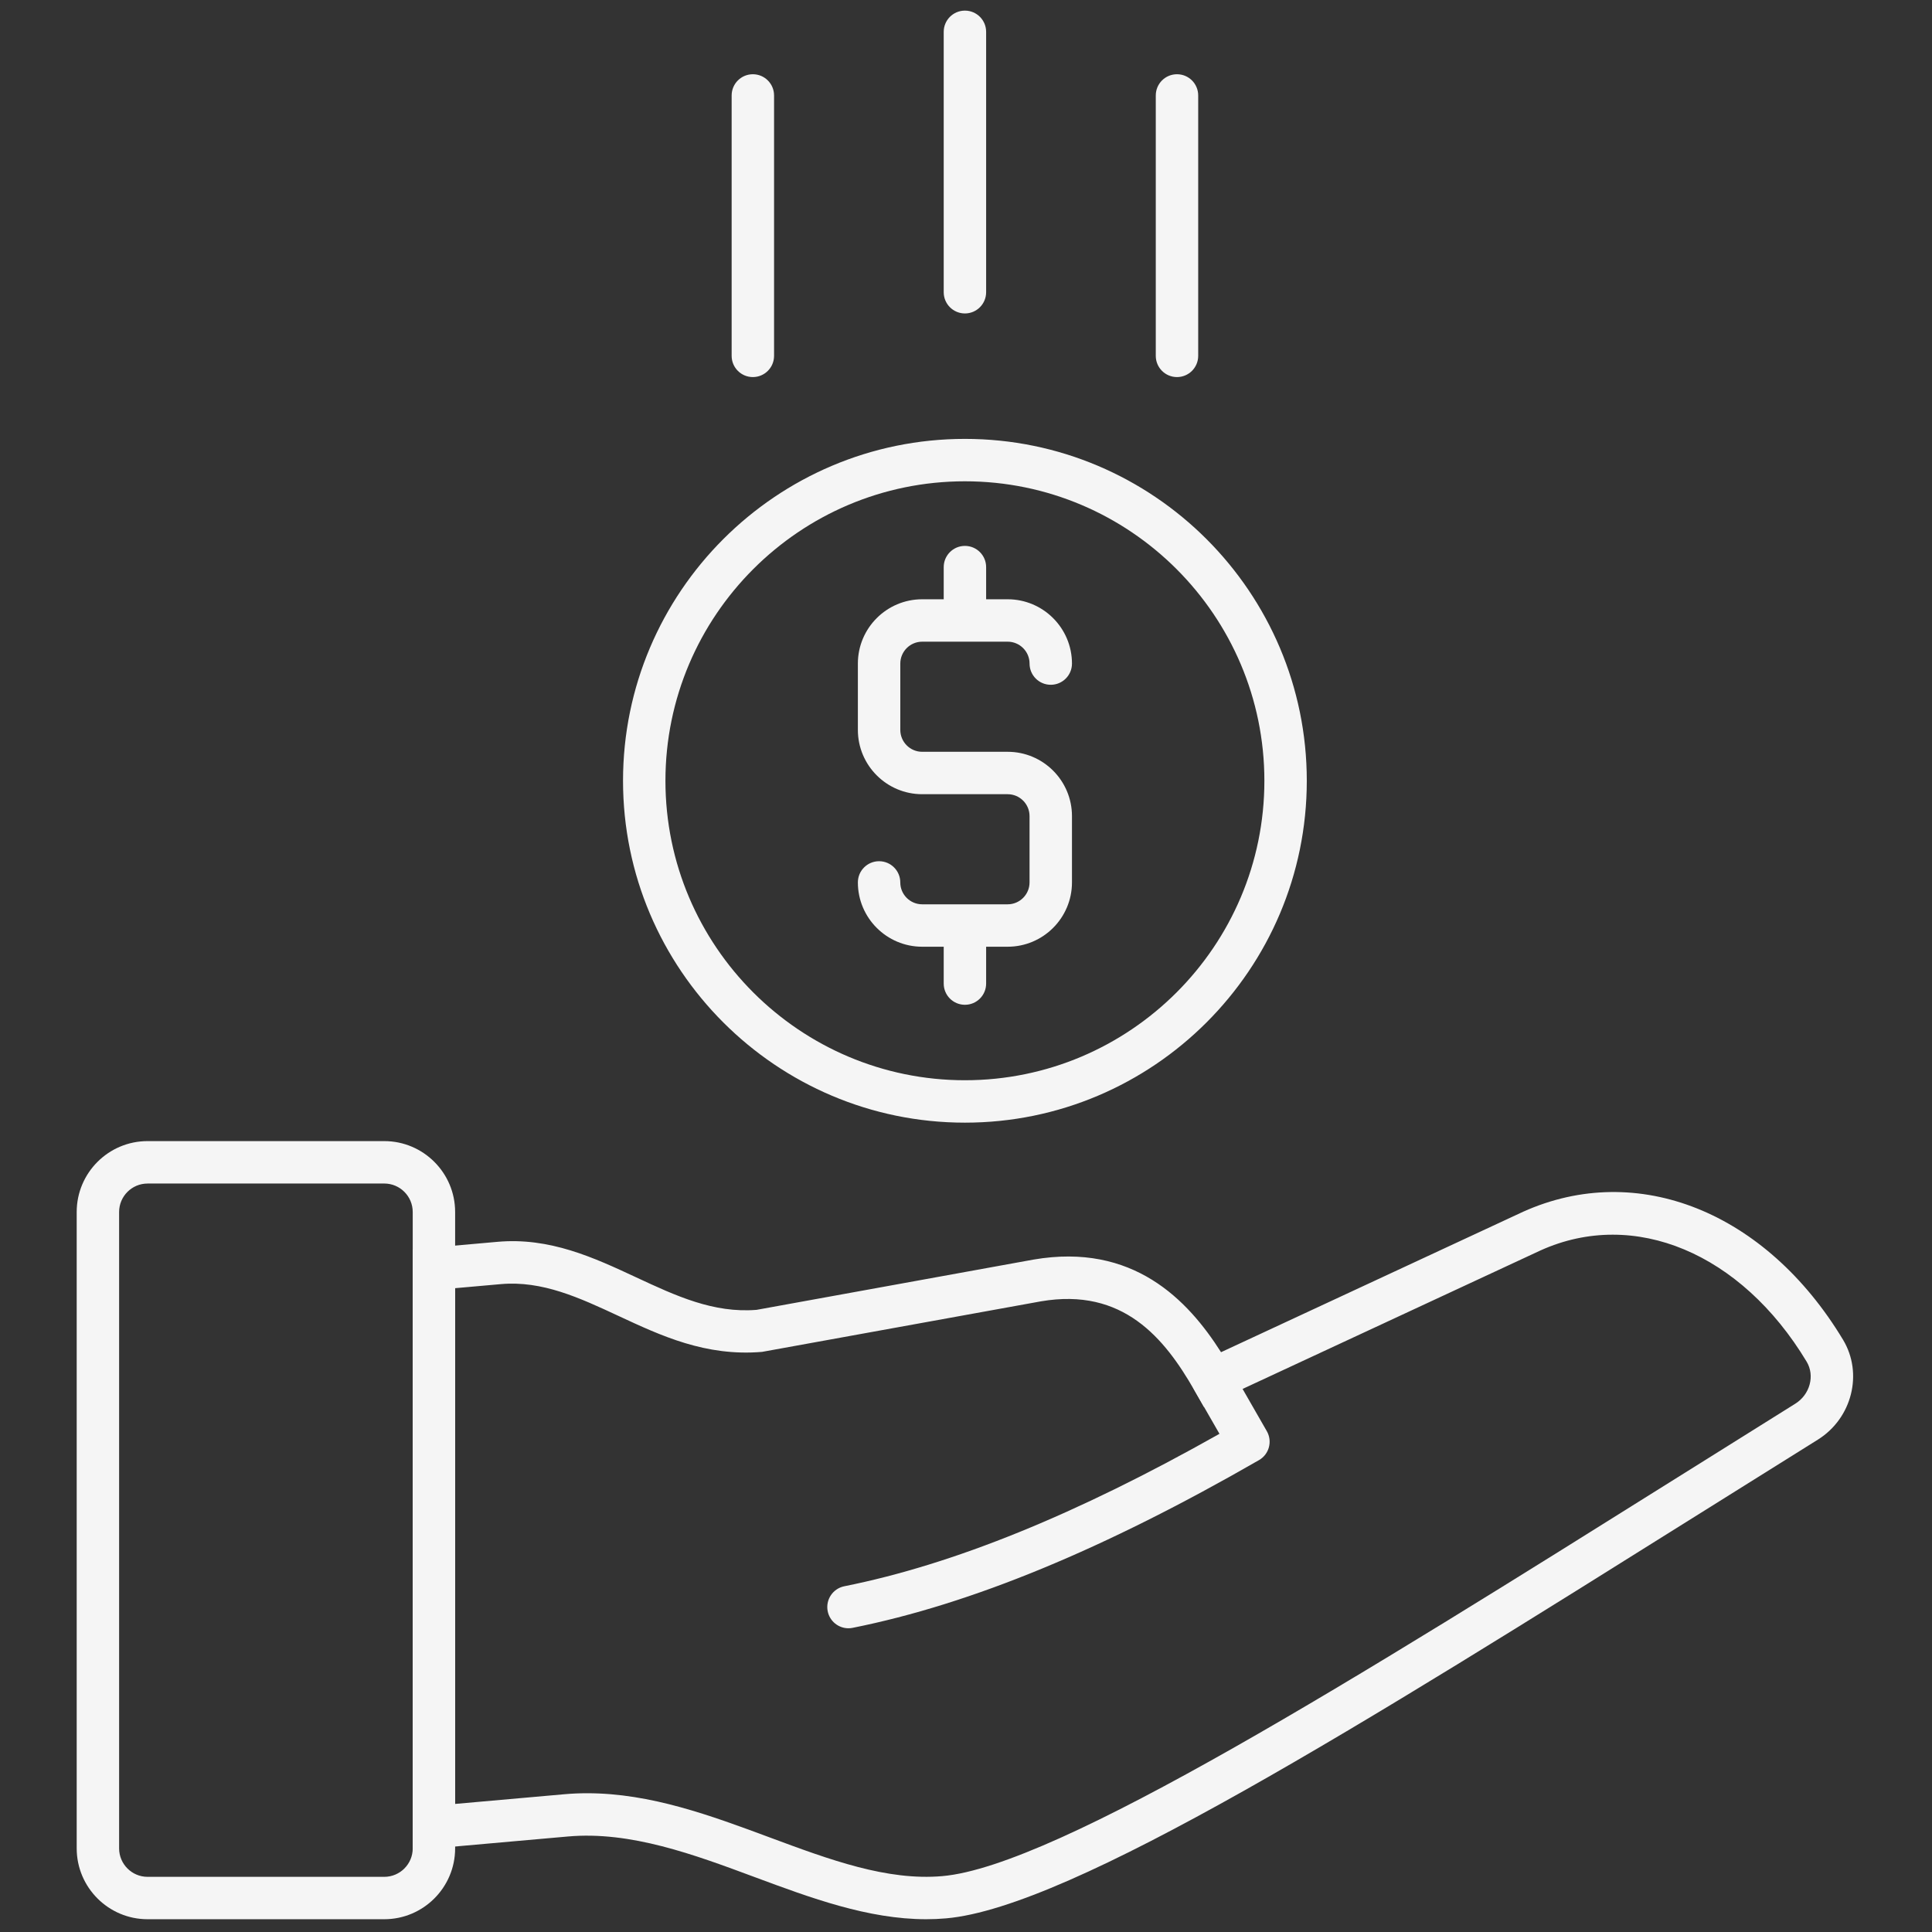
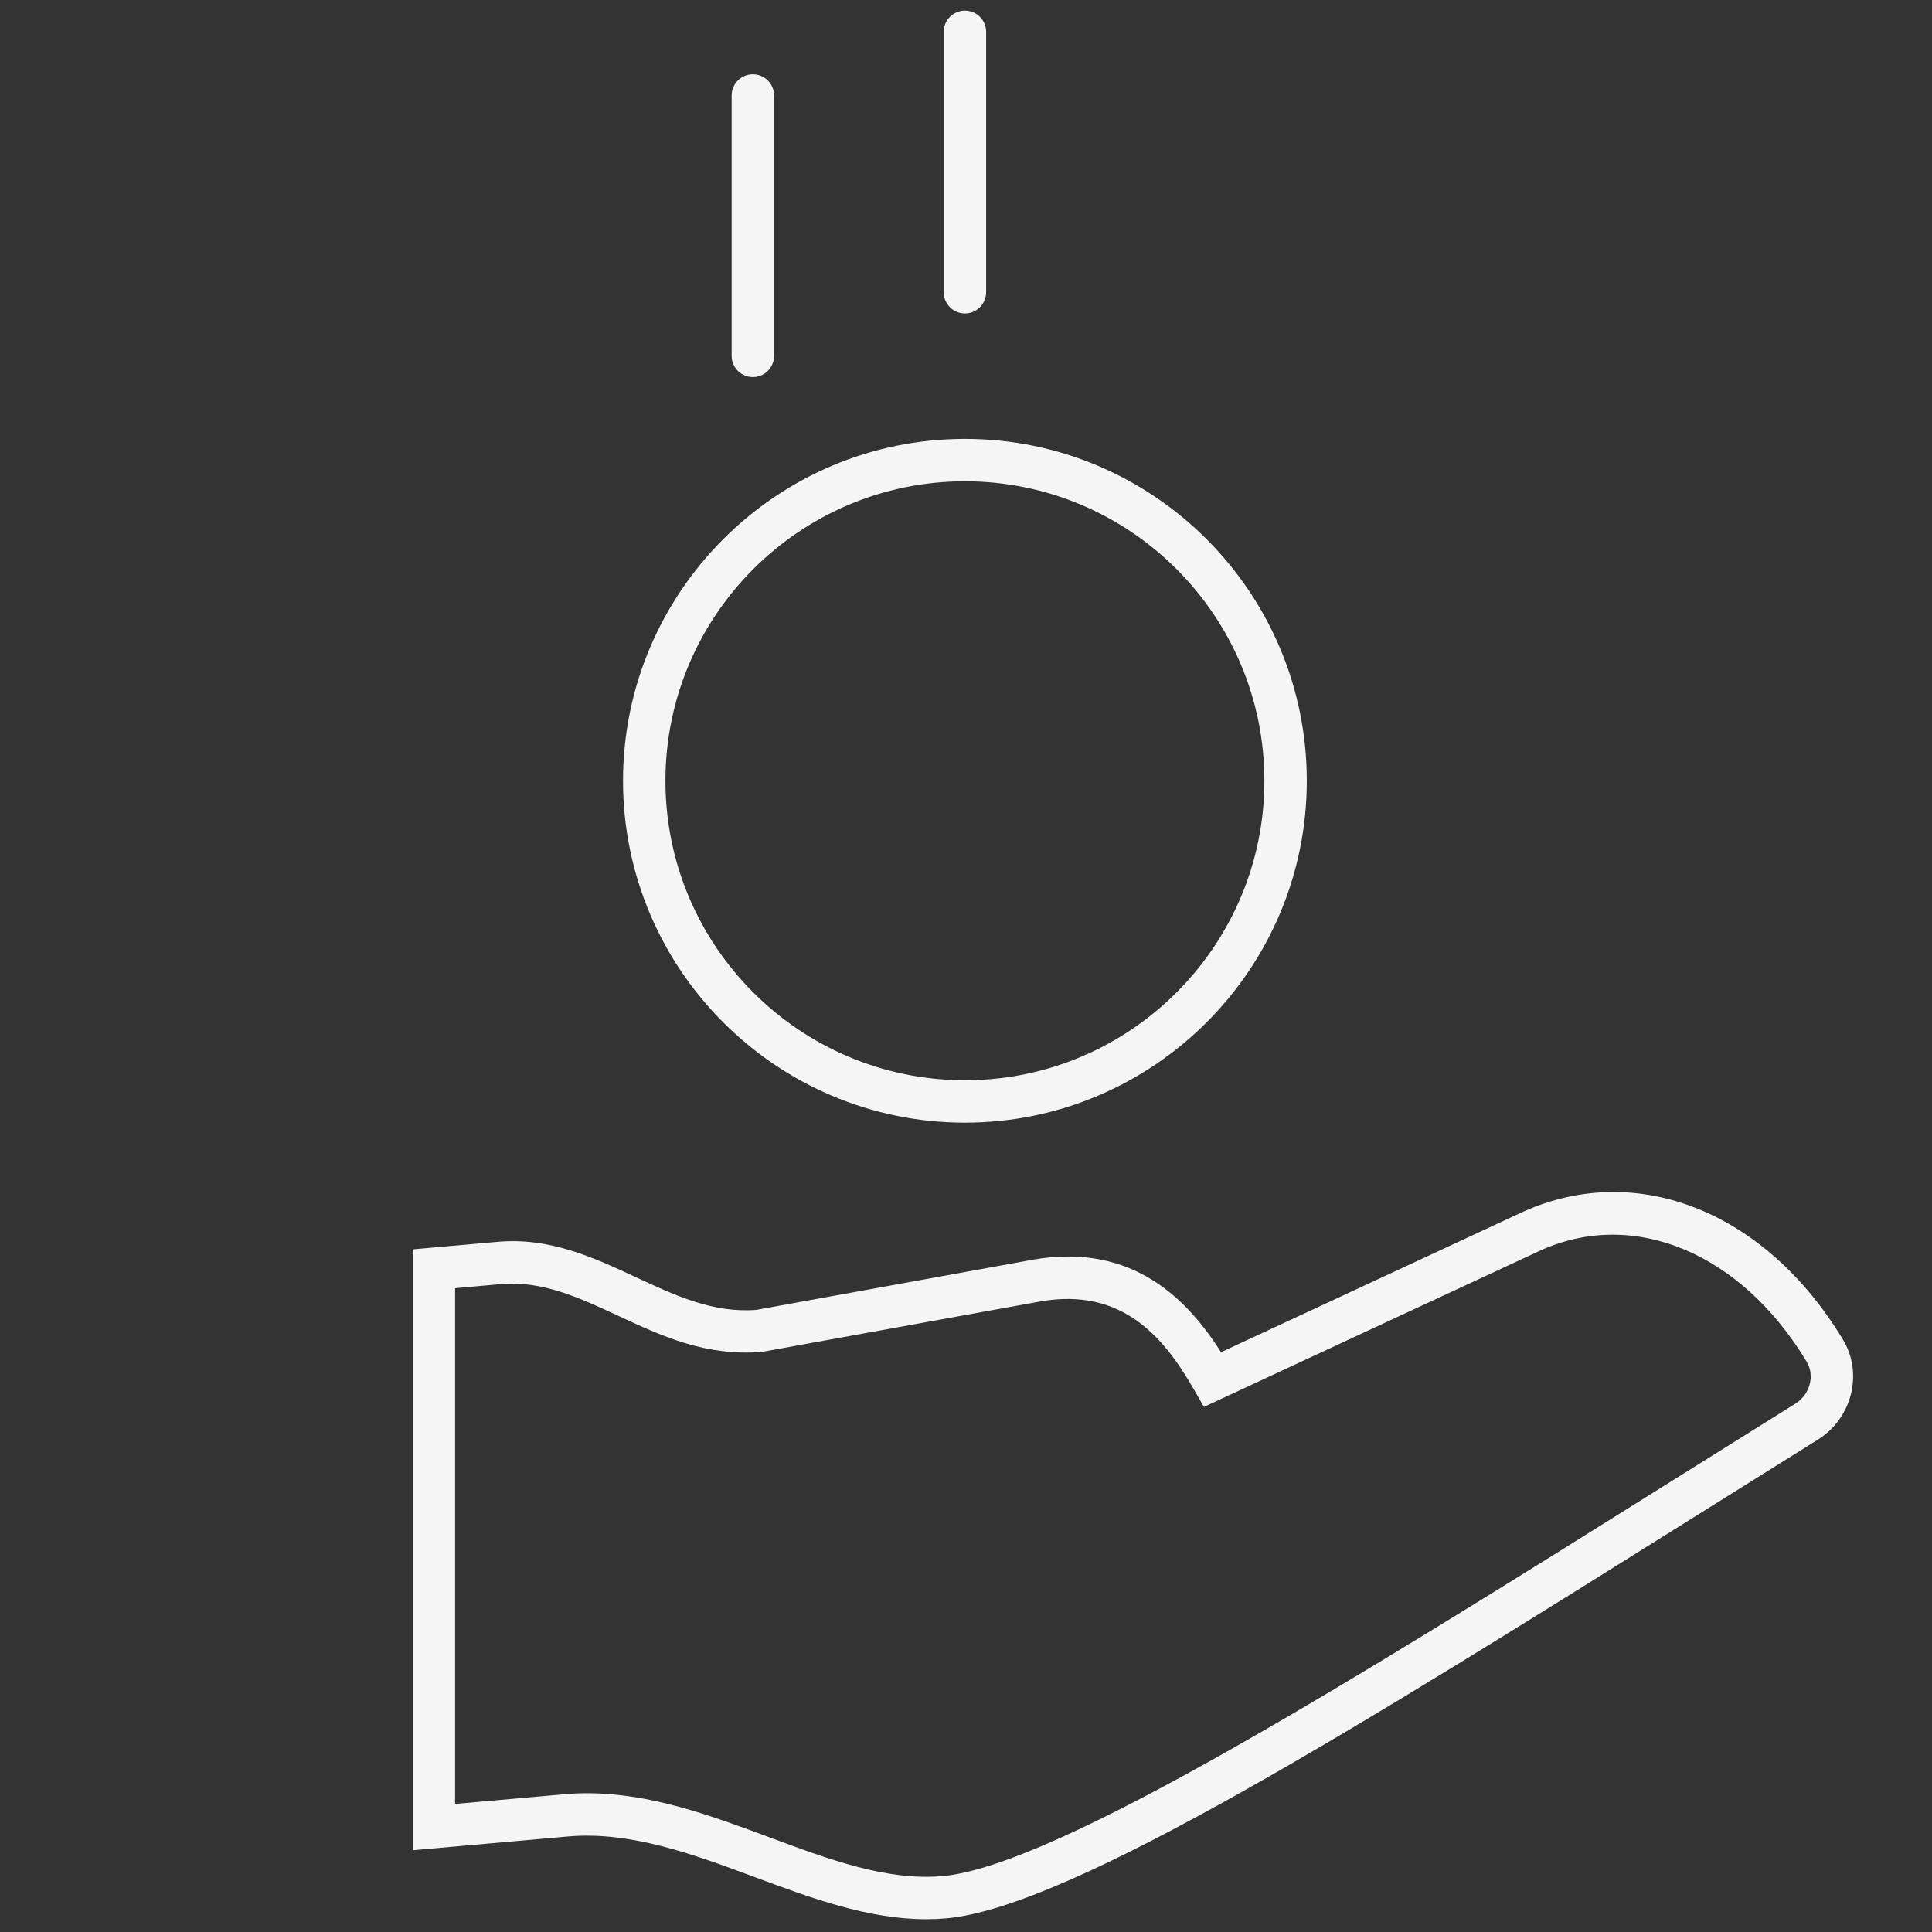
<svg xmlns="http://www.w3.org/2000/svg" version="1.1" width="256" height="256" viewBox="0 0 256 256" xml:space="preserve">
  <rect x="0" y="0" width="256" height="256" fill="#333333" stroke="none" />
  <g style="stroke: none; stroke-width: 0; stroke-dasharray: none; stroke-linecap: butt; stroke-linejoin: miter; stroke-miterlimit: 10; fill: none; fill-rule: nonzero; opacity: 1;" transform="translate(1.407 1.407) scale(2.81 2.81)">
    <path d="M 43.174 90 c -2.742 0 -5.45 -1.007 -8.078 -1.983 c -2.884 -1.072 -5.864 -2.18 -8.818 -1.918 l -7.316 0.649 V 58.412 l 3.989 -0.354 c 2.471 -0.223 4.55 0.743 6.551 1.676 c 1.873 0.873 3.641 1.694 5.673 1.531 l 13.063 -2.371 c 4.688 -0.803 7.267 1.895 8.839 4.368 l 14.247 -6.624 c 5.394 -2.424 11.447 0.004 15.082 6.035 c 0.959 1.591 0.427 3.705 -1.187 4.713 c -1.854 1.156 -3.698 2.313 -5.524 3.456 c -15.93 9.981 -29.688 18.603 -35.58 19.117 C 43.801 89.987 43.487 90 43.174 90 z M 27.188 84.059 c 3 0 5.844 1.058 8.604 2.083 c 2.846 1.058 5.538 2.054 8.146 1.825 c 5.414 -0.474 19.636 -9.385 34.693 -18.819 c 1.827 -1.145 3.673 -2.302 5.526 -3.458 c 0.692 -0.433 0.932 -1.323 0.533 -1.984 c -3.086 -5.123 -8.126 -7.231 -12.537 -5.248 l -15.883 7.384 l -0.456 -0.796 c -1.4 -2.441 -3.354 -4.847 -7.231 -4.182 l -13.151 2.383 c -2.655 0.222 -4.75 -0.755 -6.777 -1.7 c -1.842 -0.857 -3.581 -1.664 -5.53 -1.496 l -2.166 0.192 v 24.32 l 5.14 -0.456 C 26.466 84.074 26.829 84.059 27.188 84.059 z" style="stroke: none; stroke-width: 1; stroke-dasharray: none; stroke-linecap: butt; stroke-linejoin: miter; stroke-miterlimit: 10; fill: rgb(245,245,245); fill-rule: nonzero; opacity: 1;" transform=" matrix(1 0 0 1 0 0) " stroke-linecap="round" />
-     <path d="M 39.508 76.28 c -0.467 0 -0.884 -0.328 -0.979 -0.804 c -0.108 -0.542 0.243 -1.068 0.784 -1.177 c 5.155 -1.031 10.95 -3.385 17.69 -7.188 l -1.187 -2.067 c -0.275 -0.479 -0.109 -1.091 0.369 -1.365 c 0.48 -0.273 1.091 -0.11 1.365 0.369 l 1.686 2.938 c 0.274 0.479 0.11 1.09 -0.368 1.364 c -7.304 4.205 -13.572 6.792 -19.163 7.91 C 39.639 76.274 39.573 76.28 39.508 76.28 z" style="stroke: none; stroke-width: 1; stroke-dasharray: none; stroke-linecap: butt; stroke-linejoin: miter; stroke-miterlimit: 10; fill: rgb(245,245,245); fill-rule: nonzero; opacity: 1;" transform=" matrix(1 0 0 1 0 0) " stroke-linecap="round" />
-     <path d="M 17.62 90 H 6.457 c -1.842 0 -3.341 -1.499 -3.341 -3.342 V 56.65 c 0 -1.843 1.499 -3.342 3.341 -3.342 H 17.62 c 1.842 0 3.341 1.499 3.341 3.342 v 30.008 C 20.961 88.501 19.462 90 17.62 90 z M 6.457 55.309 c -0.74 0 -1.341 0.602 -1.341 1.342 v 30.008 c 0 0.74 0.602 1.342 1.341 1.342 H 17.62 c 0.74 0 1.341 -0.602 1.341 -1.342 V 56.65 c 0 -0.74 -0.602 -1.342 -1.341 -1.342 H 6.457 z" style="stroke: none; stroke-width: 1; stroke-dasharray: none; stroke-linecap: butt; stroke-linejoin: miter; stroke-miterlimit: 10; fill: rgb(245,245,245); fill-rule: nonzero; opacity: 1;" transform=" matrix(1 0 0 1 0 0) " stroke-linecap="round" />
    <path d="M 45 52.438 c -8.89 0 -16.122 -7.232 -16.122 -16.121 c 0 -8.89 7.232 -16.122 16.122 -16.122 s 16.121 7.232 16.121 16.122 C 61.121 45.206 53.89 52.438 45 52.438 z M 45 22.195 c -7.787 0 -14.122 6.335 -14.122 14.122 S 37.213 50.438 45 50.438 c 7.786 0 14.121 -6.334 14.121 -14.121 S 52.786 22.195 45 22.195 z" style="stroke: none; stroke-width: 1; stroke-dasharray: none; stroke-linecap: butt; stroke-linejoin: miter; stroke-miterlimit: 10; fill: rgb(245,245,245); fill-rule: nonzero; opacity: 1;" transform=" matrix(1 0 0 1 0 0) " stroke-linecap="round" />
-     <path d="M 47.016 34.95 h -4.031 c -0.569 0 -1.032 -0.463 -1.032 -1.032 V 30.79 c 0 -0.569 0.463 -1.032 1.032 -1.032 h 4.031 c 0.569 0 1.032 0.463 1.032 1.032 c 0 0.552 0.447 1 1 1 s 1 -0.448 1 -1 c 0 -1.672 -1.36 -3.032 -3.032 -3.032 H 46 v -1.517 c 0 -0.552 -0.448 -1 -1 -1 s -1 0.448 -1 1 v 1.517 h -1.016 c -1.672 0 -3.032 1.36 -3.032 3.032 v 3.128 c 0 1.672 1.36 3.032 3.032 3.032 h 4.031 c 0.569 0 1.032 0.463 1.032 1.032 v 3.128 c 0 0.569 -0.463 1.032 -1.032 1.032 h -4.031 c -0.569 0 -1.032 -0.463 -1.032 -1.032 c 0 -0.552 -0.448 -1 -1 -1 s -1 0.448 -1 1 c 0 1.672 1.36 3.032 3.032 3.032 H 44 v 1.738 c 0 0.553 0.448 1 1 1 s 1 -0.447 1 -1 v -1.738 h 1.016 c 1.672 0 3.032 -1.36 3.032 -3.032 v -3.128 C 50.048 36.31 48.688 34.95 47.016 34.95 z" style="stroke: none; stroke-width: 1; stroke-dasharray: none; stroke-linecap: butt; stroke-linejoin: miter; stroke-miterlimit: 10; fill: rgb(245,245,245); fill-rule: nonzero; opacity: 1;" transform=" matrix(1 0 0 1 0 0) " stroke-linecap="round" />
    <path d="M 45 14.28 c -0.552 0 -1 -0.448 -1 -1 V 1 c 0 -0.552 0.448 -1 1 -1 s 1 0.448 1 1 v 12.28 C 46 13.832 45.552 14.28 45 14.28 z" style="stroke: none; stroke-width: 1; stroke-dasharray: none; stroke-linecap: butt; stroke-linejoin: miter; stroke-miterlimit: 10; fill: rgb(245,245,245); fill-rule: nonzero; opacity: 1;" transform=" matrix(1 0 0 1 0 0) " stroke-linecap="round" />
-     <path d="M 55 17.28 c -0.553 0 -1 -0.448 -1 -1 V 4 c 0 -0.552 0.447 -1 1 -1 s 1 0.448 1 1 v 12.28 C 56 16.832 55.553 17.28 55 17.28 z" style="stroke: none; stroke-width: 1; stroke-dasharray: none; stroke-linecap: butt; stroke-linejoin: miter; stroke-miterlimit: 10; fill: rgb(245,245,245); fill-rule: nonzero; opacity: 1;" transform=" matrix(1 0 0 1 0 0) " stroke-linecap="round" />
    <path d="M 35 17.28 c -0.552 0 -1 -0.448 -1 -1 V 4 c 0 -0.552 0.448 -1 1 -1 s 1 0.448 1 1 v 12.28 C 36 16.832 35.552 17.28 35 17.28 z" style="stroke: none; stroke-width: 1; stroke-dasharray: none; stroke-linecap: butt; stroke-linejoin: miter; stroke-miterlimit: 10; fill: rgb(245,245,245); fill-rule: nonzero; opacity: 1;" transform=" matrix(1 0 0 1 0 0) " stroke-linecap="round" />
  </g>
</svg>